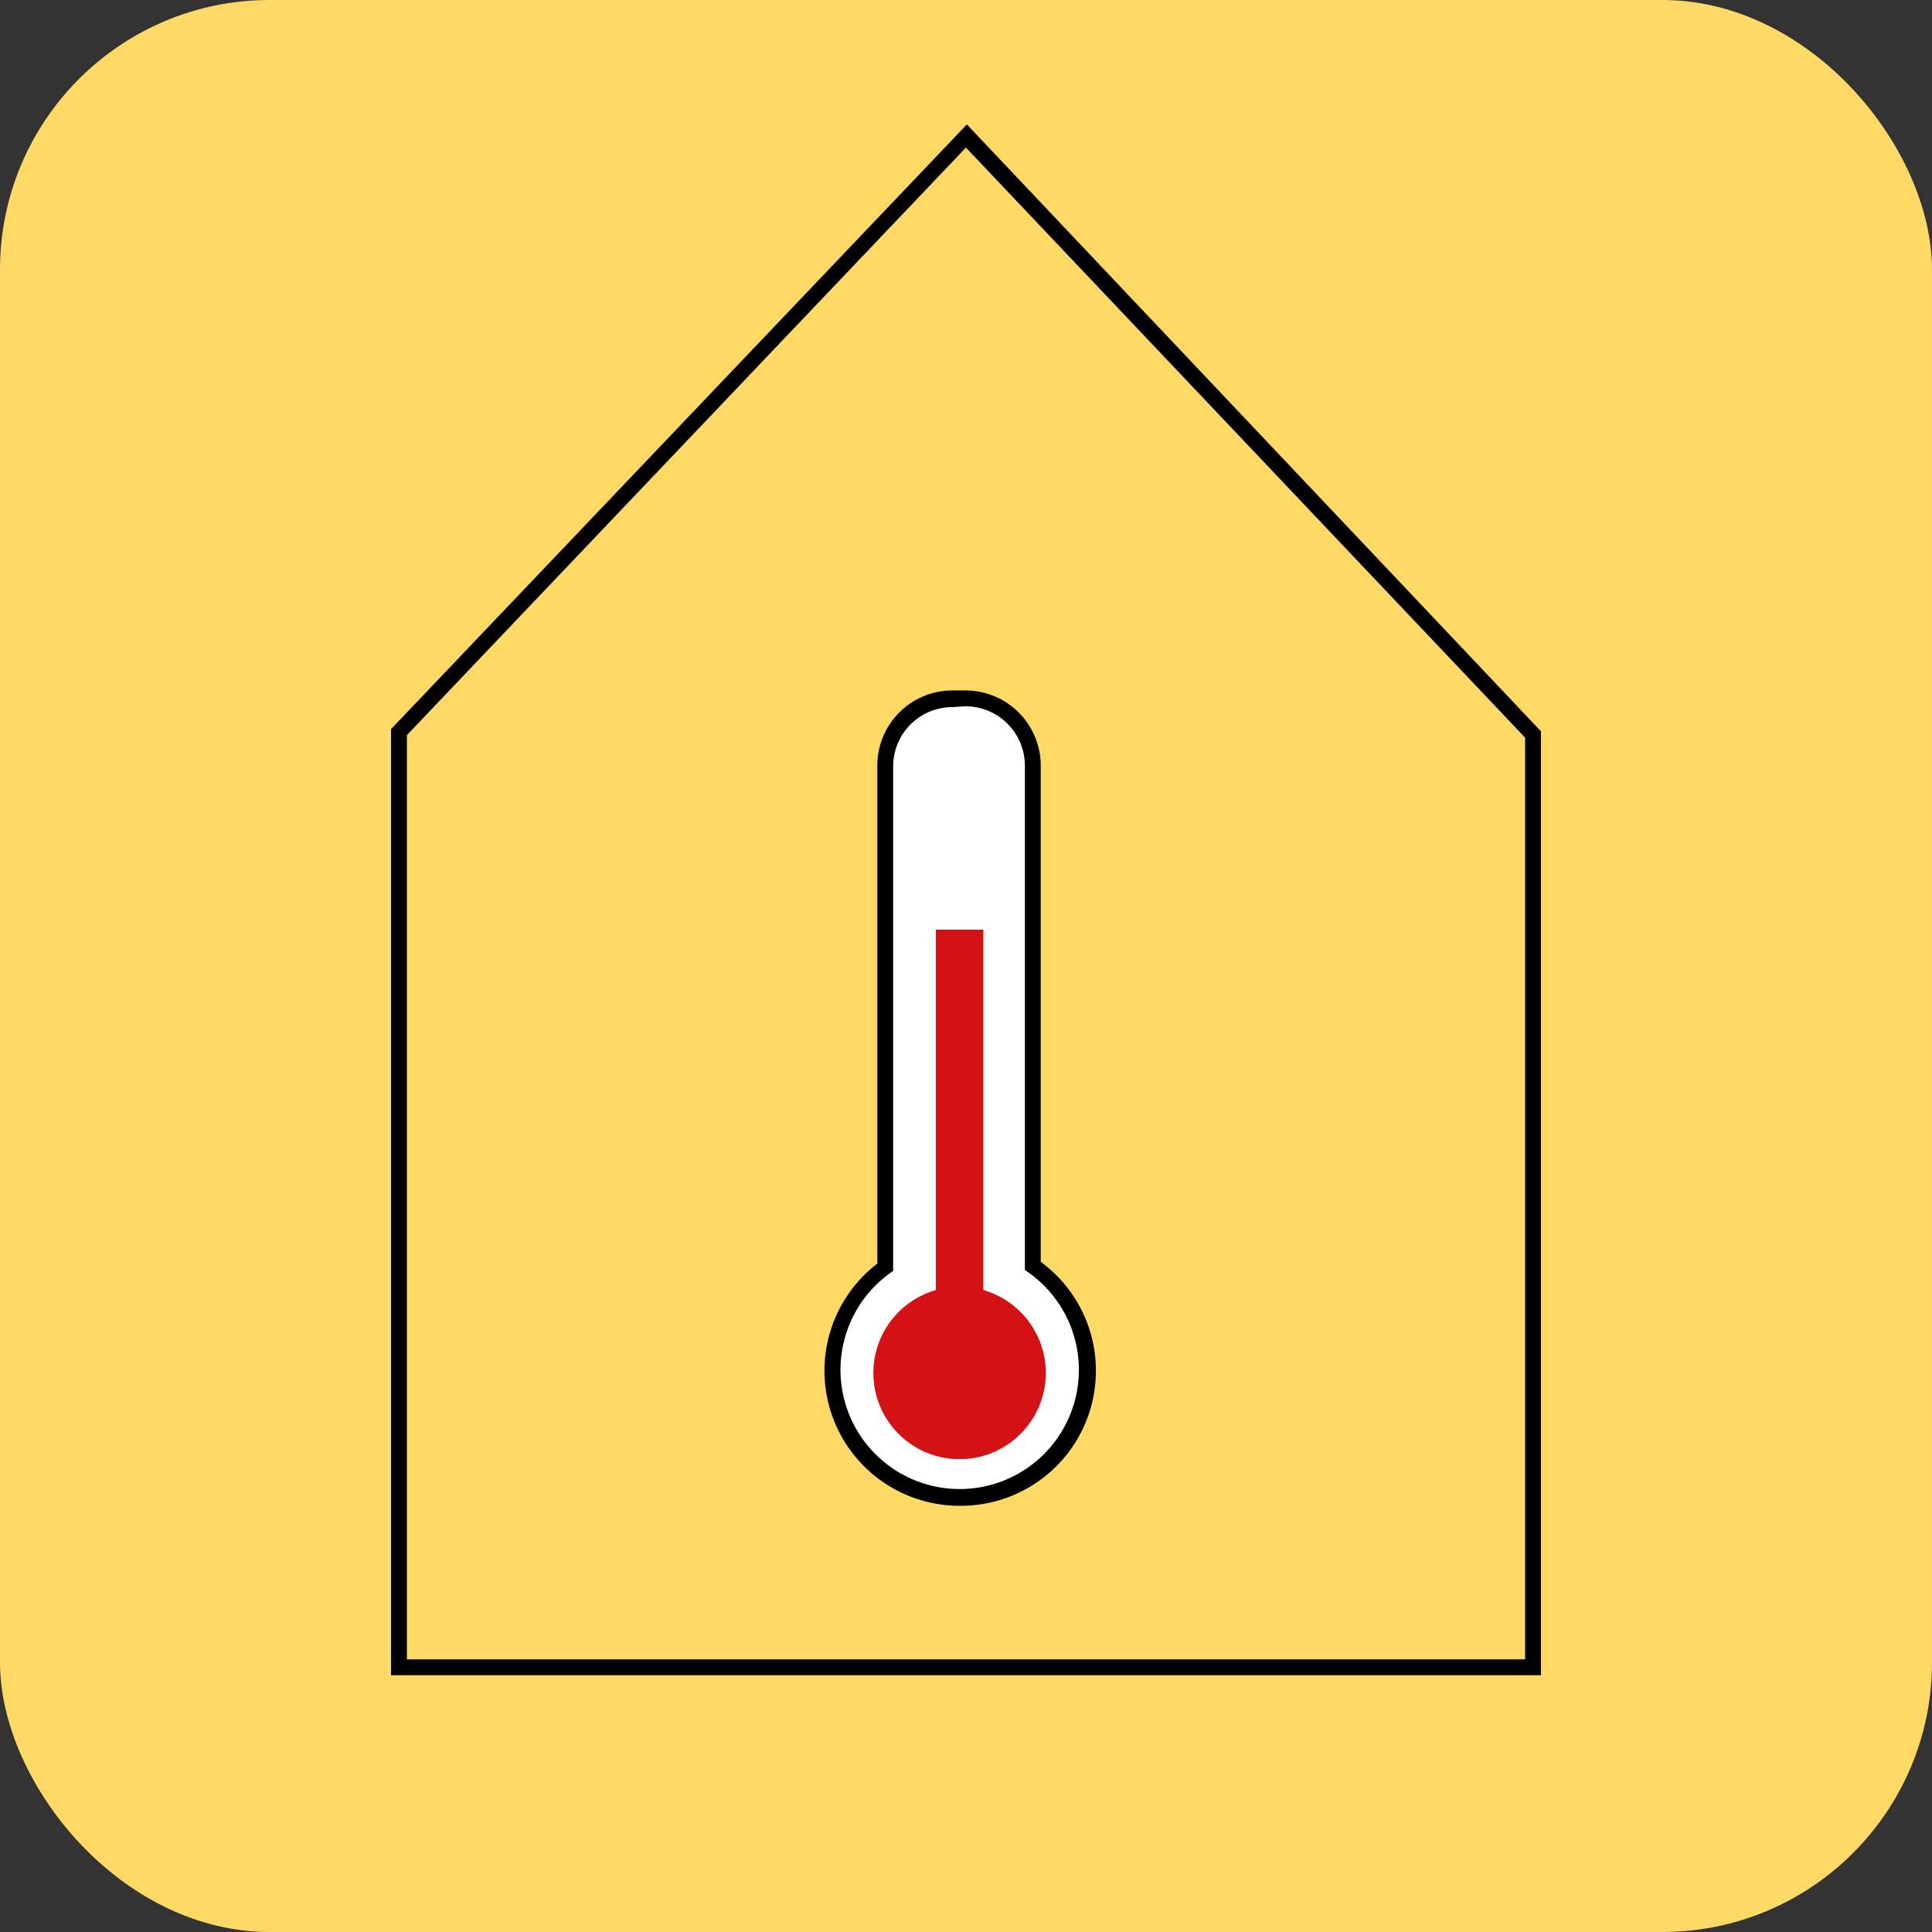
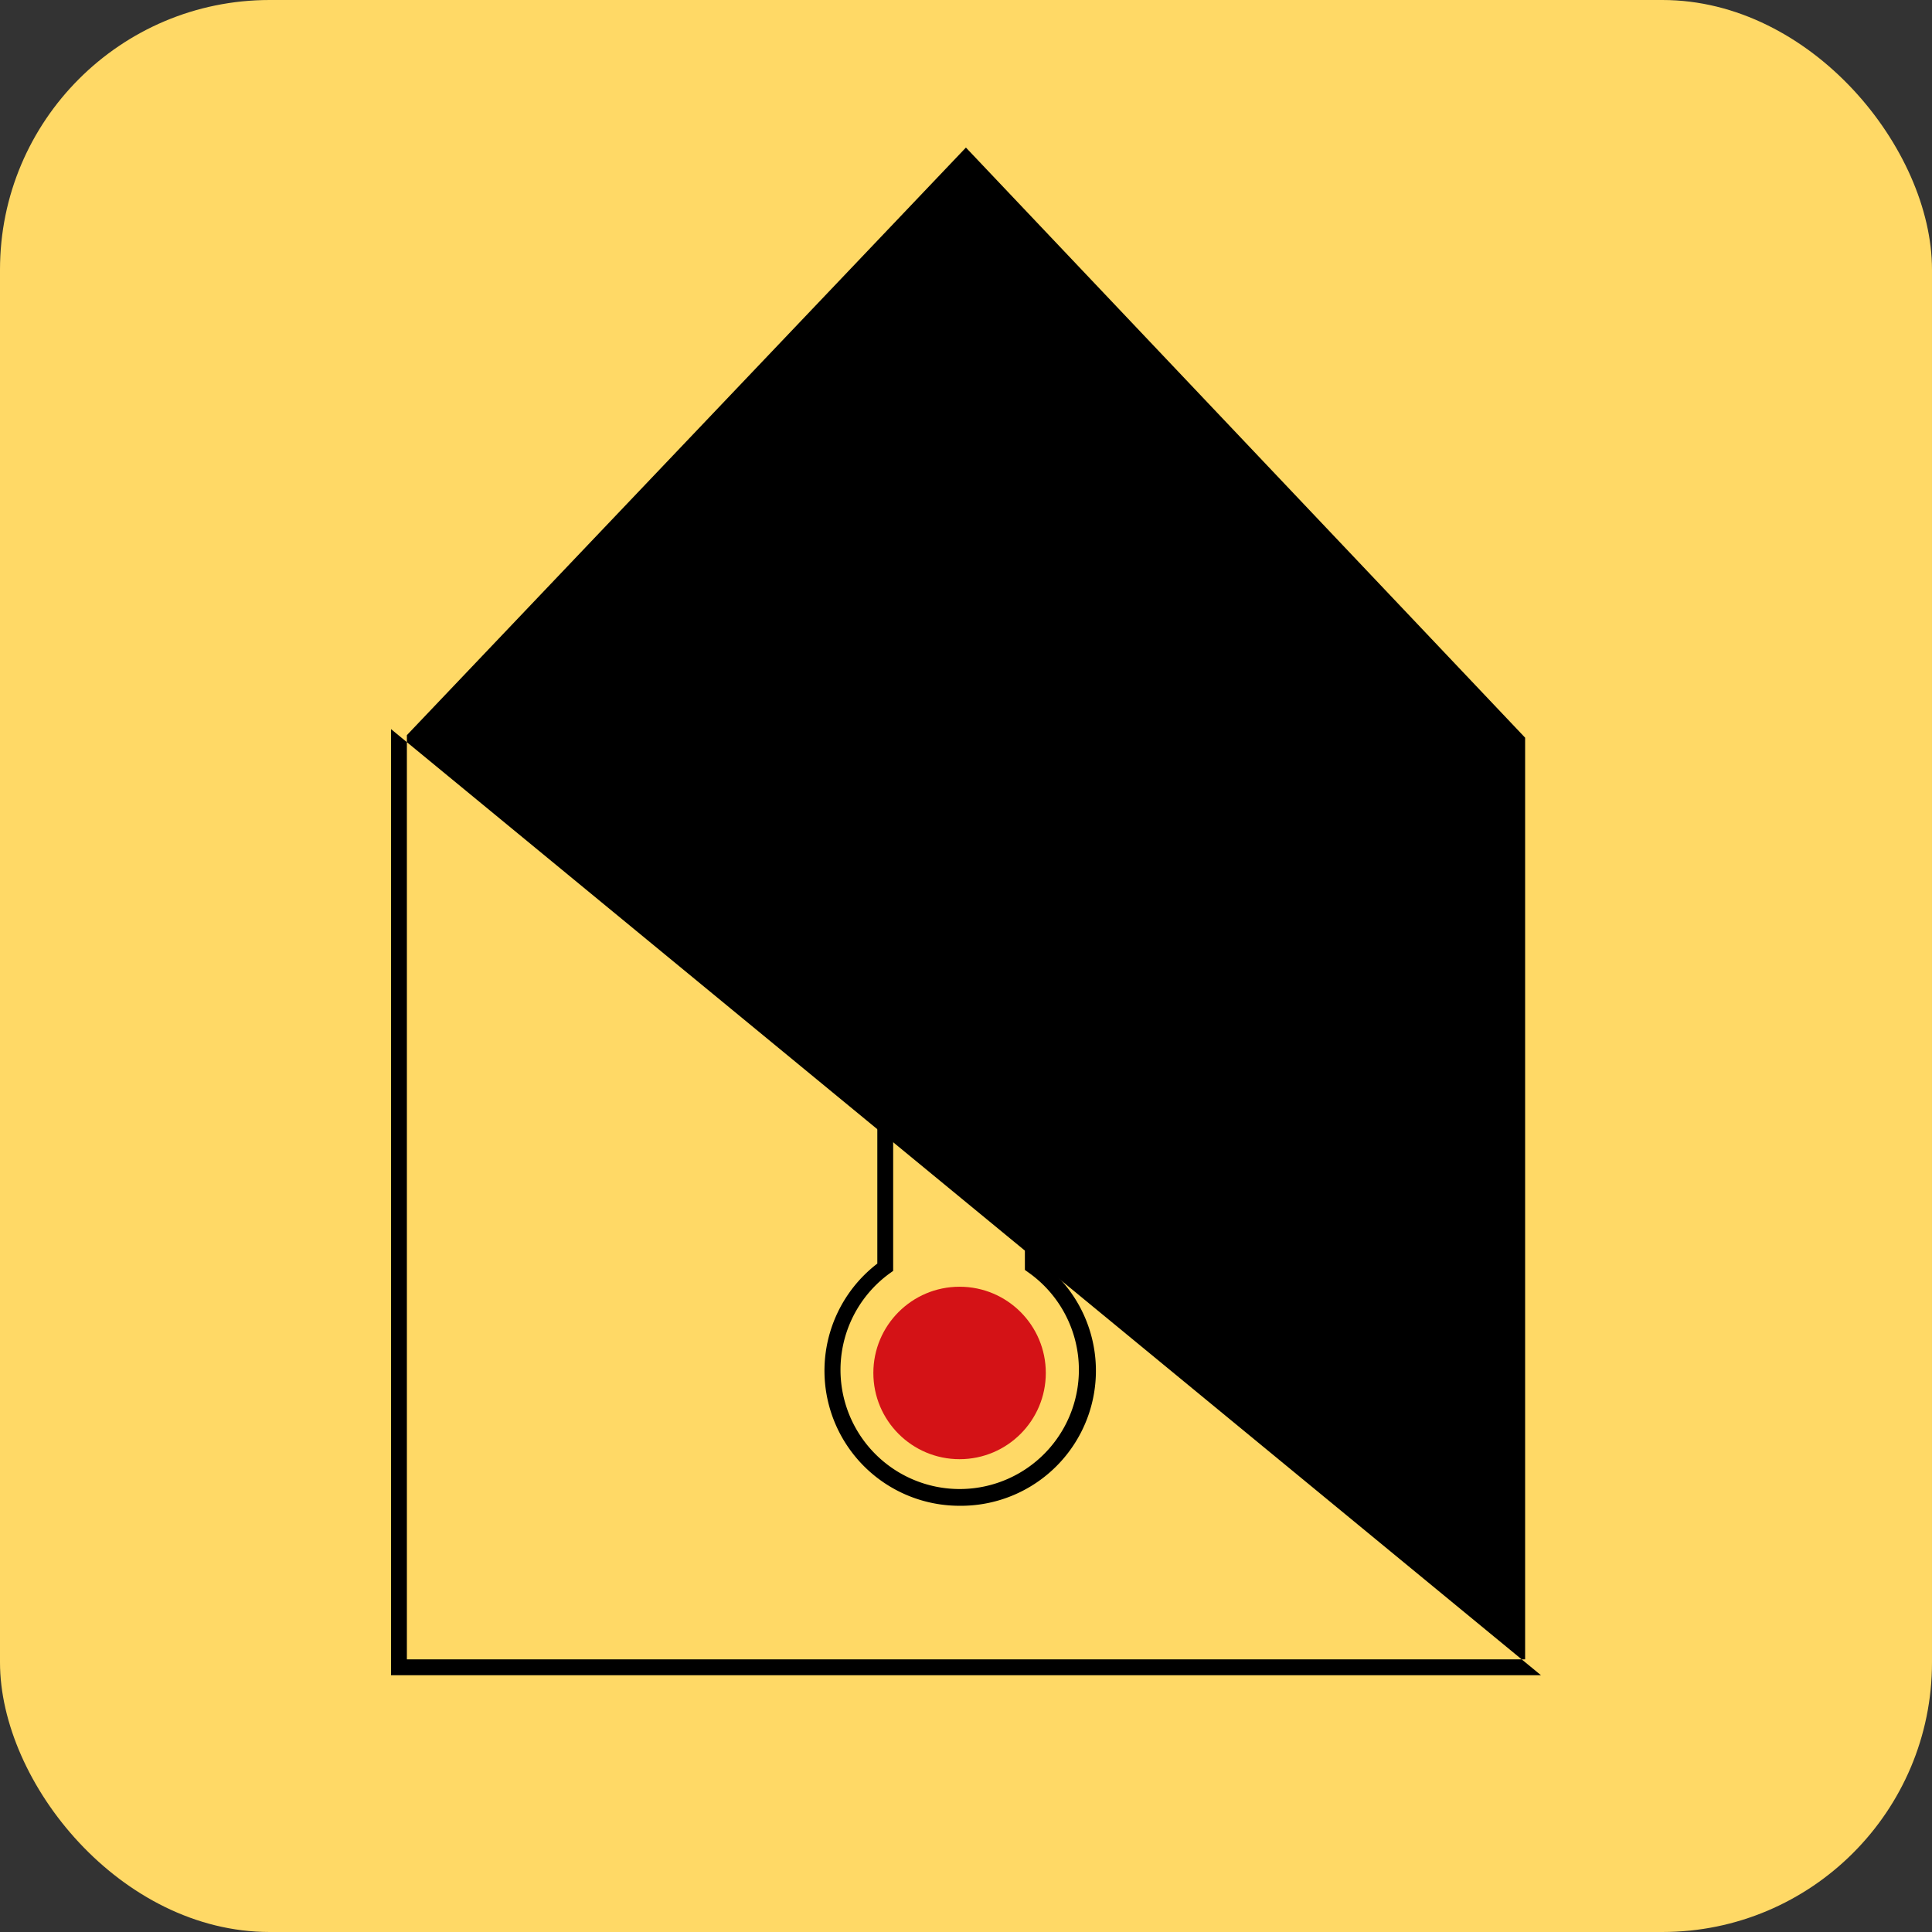
<svg xmlns="http://www.w3.org/2000/svg" viewBox="0 0 121.89 121.89">
  <rect x="0" y="0" width="121.89" height="121.89" fill="#333333" stroke="none" />
  <defs>
    <style>.cls-1{fill:#ffd966;}.cls-2{fill:#fff;}.cls-3{fill:#d41216;}</style>
  </defs>
  <g id="Layer_2" data-name="Layer 2">
    <g id="Ebene_2" data-name="Ebene 2">
      <rect class="cls-1" width="121.89" height="121.89" rx="17.01" />
-       <path d="M97.22,105.69H24.67V46L61,7.85,97.22,46.14Zm-71.55-1H96.22V46.54L60.94,9.31,25.67,46.38Z" />
-       <path class="cls-2" d="M65.16,79.86V48.3a4.26,4.26,0,0,0-4.24-4.24h-.83a4.25,4.25,0,0,0-4.24,4.24V79.92a8,8,0,1,0,9.31-.06Z" />
+       <path d="M97.22,105.69H24.67V46Zm-71.55-1H96.22V46.54L60.94,9.31,25.67,46.38Z" />
      <path d="M60.54,95a8.52,8.52,0,0,1-5.19-15.28V48.3a4.74,4.74,0,0,1,4.74-4.74h.83a4.75,4.75,0,0,1,4.74,4.74V79.61A8.52,8.52,0,0,1,60.54,95Zm-.45-50.39a3.74,3.74,0,0,0-3.74,3.74V80.18l-.21.15a7.52,7.52,0,1,0,8.73-.06l-.21-.15V48.3a3.75,3.75,0,0,0-3.74-3.74Z" />
-       <rect class="cls-3" x="59.04" y="58.65" width="3" height="27.97" />
      <circle class="cls-3" cx="60.54" cy="86.62" r="5.44" />
    </g>
  </g>
</svg>